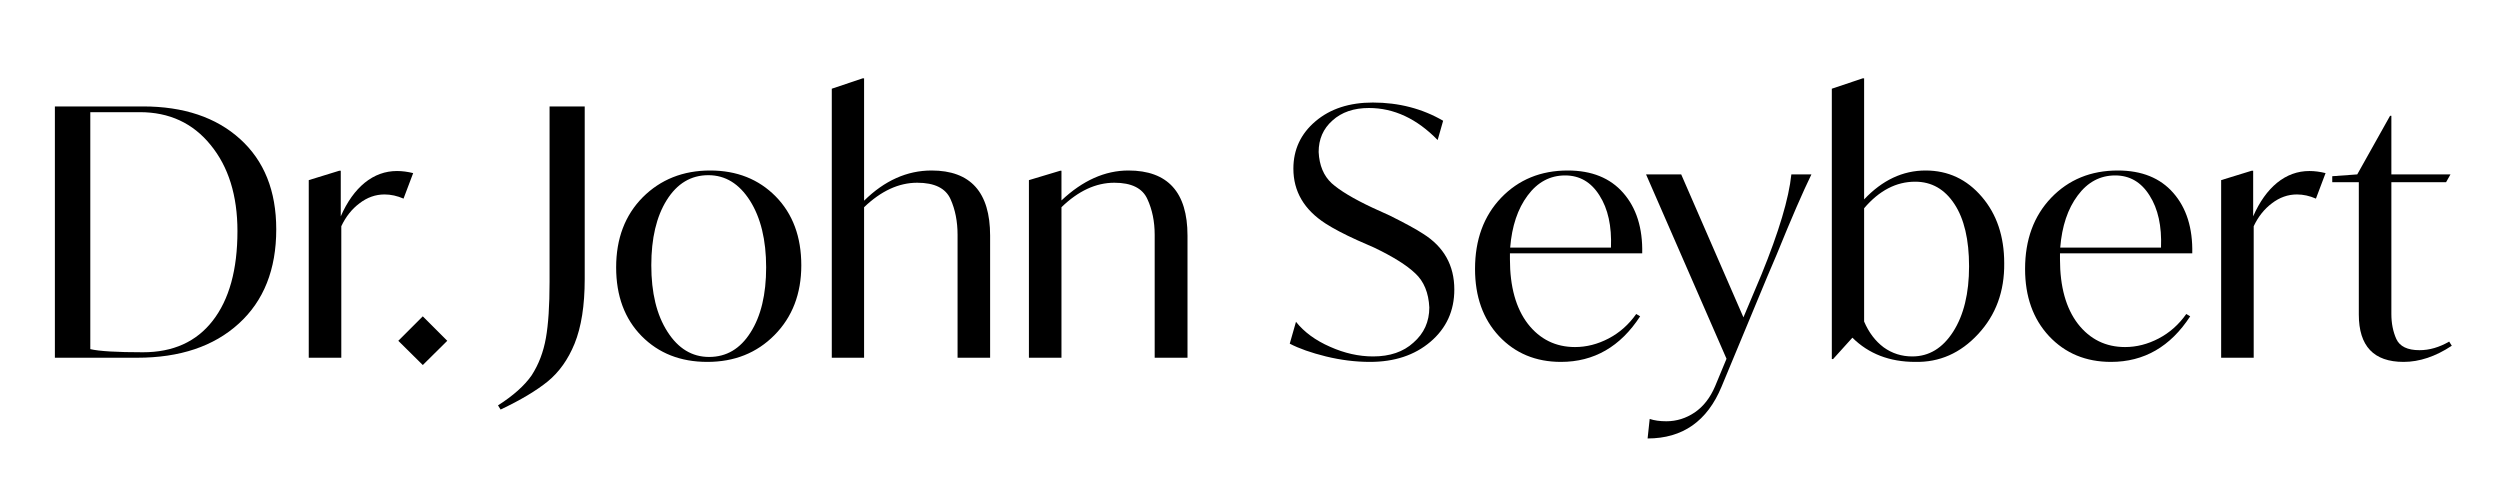
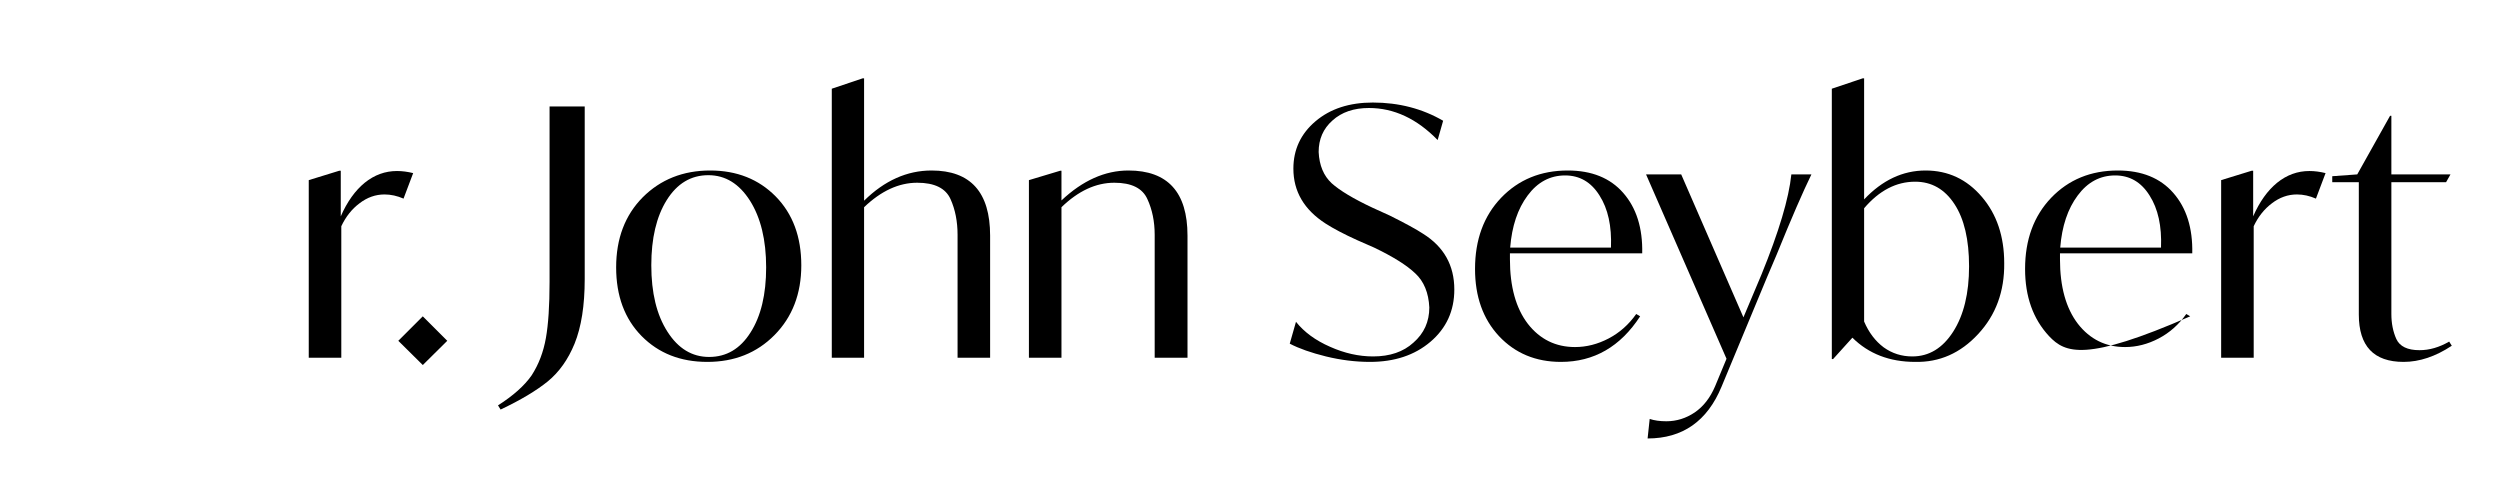
<svg xmlns="http://www.w3.org/2000/svg" width="200" zoomAndPan="magnify" viewBox="0 0 150 30" height="40" preserveAspectRatio="xMidYMid meet" version="1.0">
  <defs>
    <g />
    <clipPath id="1ab306d33e">
      <path d="M 2.418 1 L 147.578 1 L 147.578 28 L 2.418 28 Z M 2.418 1 " clip-rule="nonzero" />
    </clipPath>
    <clipPath id="360e466b1d">
      <path d="M 137 5 L 145.578 5 L 145.578 21 L 137 21 Z M 137 5 " clip-rule="nonzero" />
    </clipPath>
    <clipPath id="369ec147fb">
      <rect x="0" width="146" y="0" height="27" />
    </clipPath>
  </defs>
  <g clip-path="url(#1ab306d33e)">
    <g transform="matrix(1, 0, 0, 1, 2, 1)">
      <g clip-path="url(#369ec147fb)">
        <g fill="#000000" fill-opacity="1">
          <g transform="translate(-0.191, 20.464)">
            <g>
-               <path d="M 14.766 -7.703 C 14.766 -5.297 14.016 -3.41 12.516 -2.047 C 11.016 -0.68 8.984 0 6.422 0 L 1.484 0 L 1.484 -15.078 L 6.766 -15.078 C 9.211 -15.078 11.156 -14.426 12.594 -13.125 C 14.039 -11.82 14.766 -10.016 14.766 -7.703 Z M 12.438 -7.594 C 12.438 -9.738 11.898 -11.461 10.828 -12.766 C 9.766 -14.078 8.348 -14.734 6.578 -14.734 L 3.609 -14.734 L 3.609 -0.516 C 4.141 -0.391 5.191 -0.328 6.766 -0.328 C 8.578 -0.328 9.973 -0.957 10.953 -2.219 C 11.941 -3.488 12.438 -5.281 12.438 -7.594 Z M 12.438 -7.594 " />
-             </g>
+               </g>
          </g>
        </g>
        <g fill="#000000" fill-opacity="1">
          <g transform="translate(15.337, 20.464)">
            <g>
              <path d="M 7.453 -11.078 L 6.875 -9.547 C 6.5 -9.711 6.117 -9.797 5.734 -9.797 C 5.191 -9.797 4.691 -9.617 4.234 -9.266 C 3.773 -8.922 3.41 -8.461 3.141 -7.891 L 3.141 0 L 1.188 0 L 1.188 -10.656 L 3.016 -11.219 L 3.109 -11.219 L 3.109 -8.484 C 3.492 -9.359 3.973 -10.031 4.547 -10.5 C 5.129 -10.969 5.773 -11.203 6.484 -11.203 C 6.797 -11.203 7.117 -11.16 7.453 -11.078 Z M 7.453 -11.078 " />
            </g>
          </g>
        </g>
        <g fill="#000000" fill-opacity="1">
          <g transform="translate(21.445, 20.464)">
            <g>
              <path d="M 1.922 0.438 L 0.453 -1.016 L 1.922 -2.484 L 3.391 -1.016 Z M 1.922 0.438 " />
            </g>
          </g>
        </g>
        <g fill="#000000" fill-opacity="1">
          <g transform="translate(25.006, 20.464)">
            <g />
          </g>
        </g>
        <g fill="#000000" fill-opacity="1">
          <g transform="translate(29.333, 20.464)">
            <g>
              <path d="M -1.297 3.109 L -1.453 2.859 C -0.535 2.273 0.133 1.676 0.562 1.062 C 0.988 0.406 1.273 -0.344 1.422 -1.188 C 1.566 -2 1.641 -3.117 1.641 -4.547 L 1.641 -15.078 L 3.75 -15.078 L 3.75 -4.719 C 3.75 -3.133 3.547 -1.844 3.141 -0.844 C 2.754 0.102 2.219 0.859 1.531 1.422 C 0.852 1.973 -0.086 2.535 -1.297 3.109 Z M -1.297 3.109 " />
            </g>
          </g>
        </g>
        <g fill="#000000" fill-opacity="1">
          <g transform="translate(34.344, 20.464)">
            <g>
              <path d="M 0.625 -5.422 C 0.625 -7.148 1.156 -8.551 2.219 -9.625 C 3.289 -10.695 4.641 -11.234 6.266 -11.234 C 7.867 -11.234 9.18 -10.711 10.203 -9.672 C 11.223 -8.629 11.734 -7.254 11.734 -5.547 C 11.734 -3.836 11.195 -2.441 10.125 -1.359 C 9.062 -0.285 7.719 0.25 6.094 0.25 C 4.488 0.25 3.176 -0.266 2.156 -1.297 C 1.133 -2.336 0.625 -3.711 0.625 -5.422 Z M 9.625 -5.422 C 9.625 -7.066 9.301 -8.398 8.656 -9.422 C 8.008 -10.441 7.176 -10.953 6.156 -10.953 C 5.113 -10.953 4.281 -10.453 3.656 -9.453 C 3.039 -8.461 2.734 -7.16 2.734 -5.547 C 2.734 -3.898 3.055 -2.57 3.703 -1.562 C 4.348 -0.551 5.18 -0.047 6.203 -0.047 C 7.242 -0.047 8.07 -0.535 8.688 -1.516 C 9.312 -2.492 9.625 -3.797 9.625 -5.422 Z M 9.625 -5.422 " />
            </g>
          </g>
        </g>
        <g fill="#000000" fill-opacity="1">
          <g transform="translate(46.704, 20.464)">
            <g>
              <path d="M 10.703 -7.328 L 10.703 0 L 8.75 0 L 8.75 -7.375 C 8.75 -8.176 8.609 -8.891 8.328 -9.516 C 8.035 -10.172 7.367 -10.5 6.328 -10.5 C 5.223 -10.5 4.16 -10.008 3.141 -9.031 L 3.141 0 L 1.203 0 L 1.203 -16.141 L 3.062 -16.766 L 3.141 -16.766 L 3.141 -9.422 C 4.367 -10.629 5.719 -11.234 7.188 -11.234 C 9.531 -11.234 10.703 -9.93 10.703 -7.328 Z M 10.703 -7.328 " />
            </g>
          </g>
        </g>
        <g fill="#000000" fill-opacity="1">
          <g transform="translate(58.547, 20.464)">
            <g>
              <path d="M 10.703 -7.328 L 10.703 0 L 8.734 0 L 8.734 -7.375 C 8.734 -8.176 8.586 -8.891 8.297 -9.516 C 8.004 -10.172 7.344 -10.5 6.312 -10.5 C 5.207 -10.5 4.148 -10.008 3.141 -9.031 L 3.141 0 L 1.188 0 L 1.188 -10.656 L 3.062 -11.219 L 3.141 -11.219 L 3.141 -9.438 C 4.41 -10.633 5.75 -11.234 7.156 -11.234 C 9.52 -11.234 10.703 -9.93 10.703 -7.328 Z M 10.703 -7.328 " />
            </g>
          </g>
        </g>
        <g fill="#000000" fill-opacity="1">
          <g transform="translate(70.37, 20.464)">
            <g />
          </g>
        </g>
        <g fill="#000000" fill-opacity="1">
          <g transform="translate(74.697, 20.464)">
            <g>
              <path d="M 0.688 -0.844 L 1.062 -2.156 C 1.551 -1.539 2.234 -1.039 3.109 -0.656 C 3.973 -0.27 4.832 -0.078 5.688 -0.078 C 6.695 -0.078 7.504 -0.352 8.109 -0.906 C 8.742 -1.457 9.062 -2.16 9.062 -3.016 C 9.02 -3.898 8.738 -4.582 8.219 -5.062 C 7.707 -5.551 6.883 -6.066 5.75 -6.609 L 4.719 -7.062 C 3.945 -7.414 3.32 -7.742 2.844 -8.047 C 1.551 -8.879 0.906 -9.977 0.906 -11.344 C 0.906 -12.488 1.348 -13.438 2.234 -14.188 C 3.117 -14.938 4.266 -15.312 5.672 -15.312 C 7.234 -15.312 8.641 -14.945 9.891 -14.219 L 9.562 -13.062 C 8.312 -14.344 6.938 -14.984 5.438 -14.984 C 4.531 -14.984 3.801 -14.734 3.25 -14.234 C 2.695 -13.742 2.422 -13.113 2.422 -12.344 C 2.461 -11.539 2.723 -10.914 3.203 -10.469 C 3.691 -10.031 4.508 -9.539 5.656 -9 L 6.688 -8.531 C 7.613 -8.07 8.281 -7.707 8.688 -7.438 C 9.938 -6.656 10.562 -5.539 10.562 -4.094 C 10.562 -2.812 10.082 -1.766 9.125 -0.953 C 8.176 -0.148 6.969 0.25 5.5 0.25 C 4.633 0.25 3.754 0.141 2.859 -0.078 C 1.973 -0.297 1.25 -0.551 0.688 -0.844 Z M 0.688 -0.844 " />
            </g>
          </g>
        </g>
        <g fill="#000000" fill-opacity="1">
          <g transform="translate(85.877, 20.464)">
            <g>
              <path d="M 10.656 -6.266 L 2.719 -6.266 L 2.719 -5.906 C 2.719 -4.258 3.078 -2.969 3.797 -2.031 C 4.523 -1.102 5.469 -0.641 6.625 -0.641 C 7.312 -0.641 7.984 -0.812 8.641 -1.156 C 9.297 -1.5 9.848 -1.988 10.297 -2.625 L 10.531 -2.484 C 9.344 -0.66 7.758 0.25 5.781 0.25 C 4.27 0.25 3.031 -0.266 2.062 -1.297 C 1.102 -2.328 0.625 -3.672 0.625 -5.328 C 0.625 -7.078 1.145 -8.5 2.188 -9.594 C 3.238 -10.688 4.57 -11.234 6.188 -11.234 C 7.625 -11.234 8.734 -10.785 9.516 -9.891 C 10.305 -8.992 10.688 -7.785 10.656 -6.266 Z M 2.734 -6.609 L 8.781 -6.609 C 8.832 -7.898 8.602 -8.941 8.094 -9.734 C 7.594 -10.535 6.906 -10.938 6.031 -10.938 C 5.125 -10.938 4.375 -10.535 3.781 -9.734 C 3.188 -8.941 2.836 -7.898 2.734 -6.609 Z M 2.734 -6.609 " />
            </g>
          </g>
        </g>
        <g fill="#000000" fill-opacity="1">
          <g transform="translate(96.747, 20.464)">
            <g>
              <path d="M 8.734 -11 L 9.938 -11 C 9.438 -9.977 8.742 -8.379 7.859 -6.203 L 7.281 -4.844 L 4.547 1.734 C 3.691 3.805 2.211 4.844 0.109 4.844 L 0.234 3.672 C 0.516 3.766 0.848 3.812 1.234 3.812 C 1.848 3.812 2.414 3.633 2.938 3.281 C 3.457 2.926 3.863 2.406 4.156 1.719 L 4.844 0.062 L 0.016 -11 L 2.125 -11 L 5.859 -2.422 L 6.938 -4.984 C 7.988 -7.555 8.586 -9.562 8.734 -11 Z M 8.734 -11 " />
            </g>
          </g>
        </g>
        <g fill="#000000" fill-opacity="1">
          <g transform="translate(106.706, 20.464)">
            <g>
              <path d="M 11.547 -5.672 C 11.566 -3.984 11.047 -2.566 9.984 -1.422 C 8.922 -0.273 7.66 0.281 6.203 0.25 C 4.672 0.25 3.414 -0.234 2.438 -1.203 L 1.281 0.078 L 1.203 0.078 L 1.203 -16.141 L 3.062 -16.766 L 3.141 -16.766 L 3.141 -9.5 C 4.234 -10.656 5.461 -11.234 6.828 -11.234 C 8.18 -11.234 9.305 -10.707 10.203 -9.656 C 11.098 -8.613 11.547 -7.285 11.547 -5.672 Z M 9.438 -5.484 C 9.438 -7.086 9.145 -8.332 8.562 -9.219 C 7.977 -10.113 7.191 -10.562 6.203 -10.562 C 5.066 -10.562 4.047 -10.031 3.141 -8.969 L 3.141 -2.172 C 3.422 -1.516 3.812 -1 4.312 -0.625 C 4.82 -0.258 5.395 -0.078 6.031 -0.078 C 7.031 -0.078 7.848 -0.57 8.484 -1.562 C 9.117 -2.551 9.438 -3.859 9.438 -5.484 Z M 9.438 -5.484 " />
            </g>
          </g>
        </g>
        <g fill="#000000" fill-opacity="1">
          <g transform="translate(118.88, 20.464)">
            <g>
-               <path d="M 10.656 -6.266 L 2.719 -6.266 L 2.719 -5.906 C 2.719 -4.258 3.078 -2.969 3.797 -2.031 C 4.523 -1.102 5.469 -0.641 6.625 -0.641 C 7.312 -0.641 7.984 -0.812 8.641 -1.156 C 9.297 -1.5 9.848 -1.988 10.297 -2.625 L 10.531 -2.484 C 9.344 -0.66 7.758 0.25 5.781 0.25 C 4.27 0.25 3.031 -0.266 2.062 -1.297 C 1.102 -2.328 0.625 -3.672 0.625 -5.328 C 0.625 -7.078 1.145 -8.5 2.188 -9.594 C 3.238 -10.688 4.57 -11.234 6.188 -11.234 C 7.625 -11.234 8.734 -10.785 9.516 -9.891 C 10.305 -8.992 10.688 -7.785 10.656 -6.266 Z M 2.734 -6.609 L 8.781 -6.609 C 8.832 -7.898 8.602 -8.941 8.094 -9.734 C 7.594 -10.535 6.906 -10.938 6.031 -10.938 C 5.125 -10.938 4.375 -10.535 3.781 -9.734 C 3.188 -8.941 2.836 -7.898 2.734 -6.609 Z M 2.734 -6.609 " />
+               <path d="M 10.656 -6.266 L 2.719 -6.266 L 2.719 -5.906 C 2.719 -4.258 3.078 -2.969 3.797 -2.031 C 4.523 -1.102 5.469 -0.641 6.625 -0.641 C 7.312 -0.641 7.984 -0.812 8.641 -1.156 C 9.297 -1.5 9.848 -1.988 10.297 -2.625 L 10.531 -2.484 C 4.27 0.25 3.031 -0.266 2.062 -1.297 C 1.102 -2.328 0.625 -3.672 0.625 -5.328 C 0.625 -7.078 1.145 -8.5 2.188 -9.594 C 3.238 -10.688 4.57 -11.234 6.188 -11.234 C 7.625 -11.234 8.734 -10.785 9.516 -9.891 C 10.305 -8.992 10.688 -7.785 10.656 -6.266 Z M 2.734 -6.609 L 8.781 -6.609 C 8.832 -7.898 8.602 -8.941 8.094 -9.734 C 7.594 -10.535 6.906 -10.938 6.031 -10.938 C 5.125 -10.938 4.375 -10.535 3.781 -9.734 C 3.188 -8.941 2.836 -7.898 2.734 -6.609 Z M 2.734 -6.609 " />
            </g>
          </g>
        </g>
        <g fill="#000000" fill-opacity="1">
          <g transform="translate(130.081, 20.464)">
            <g>
              <path d="M 7.453 -11.078 L 6.875 -9.547 C 6.5 -9.711 6.117 -9.797 5.734 -9.797 C 5.191 -9.797 4.691 -9.617 4.234 -9.266 C 3.773 -8.922 3.41 -8.461 3.141 -7.891 L 3.141 0 L 1.188 0 L 1.188 -10.656 L 3.016 -11.219 L 3.109 -11.219 L 3.109 -8.484 C 3.492 -9.359 3.973 -10.031 4.547 -10.5 C 5.129 -10.969 5.773 -11.203 6.484 -11.203 C 6.797 -11.203 7.117 -11.16 7.453 -11.078 Z M 7.453 -11.078 " />
            </g>
          </g>
        </g>
        <g clip-path="url(#360e466b1d)">
          <g fill="#000000" fill-opacity="1">
            <g transform="translate(137.576, 20.464)">
              <g>
                <path d="M 7.375 -0.969 L 7.531 -0.719 C 6.551 -0.07 5.586 0.25 4.641 0.25 C 2.848 0.25 1.953 -0.695 1.953 -2.594 L 1.953 -10.531 L 0.359 -10.531 L 0.359 -10.891 L 1.859 -11 L 3.828 -14.516 L 3.906 -14.516 L 3.906 -11 L 7.453 -11 L 7.188 -10.531 L 3.906 -10.531 L 3.906 -2.625 C 3.906 -2.07 4.004 -1.57 4.203 -1.125 C 4.41 -0.676 4.875 -0.453 5.594 -0.453 C 6.188 -0.453 6.781 -0.625 7.375 -0.969 Z M 7.375 -0.969 " />
              </g>
            </g>
          </g>
        </g>
      </g>
    </g>
  </g>
</svg>